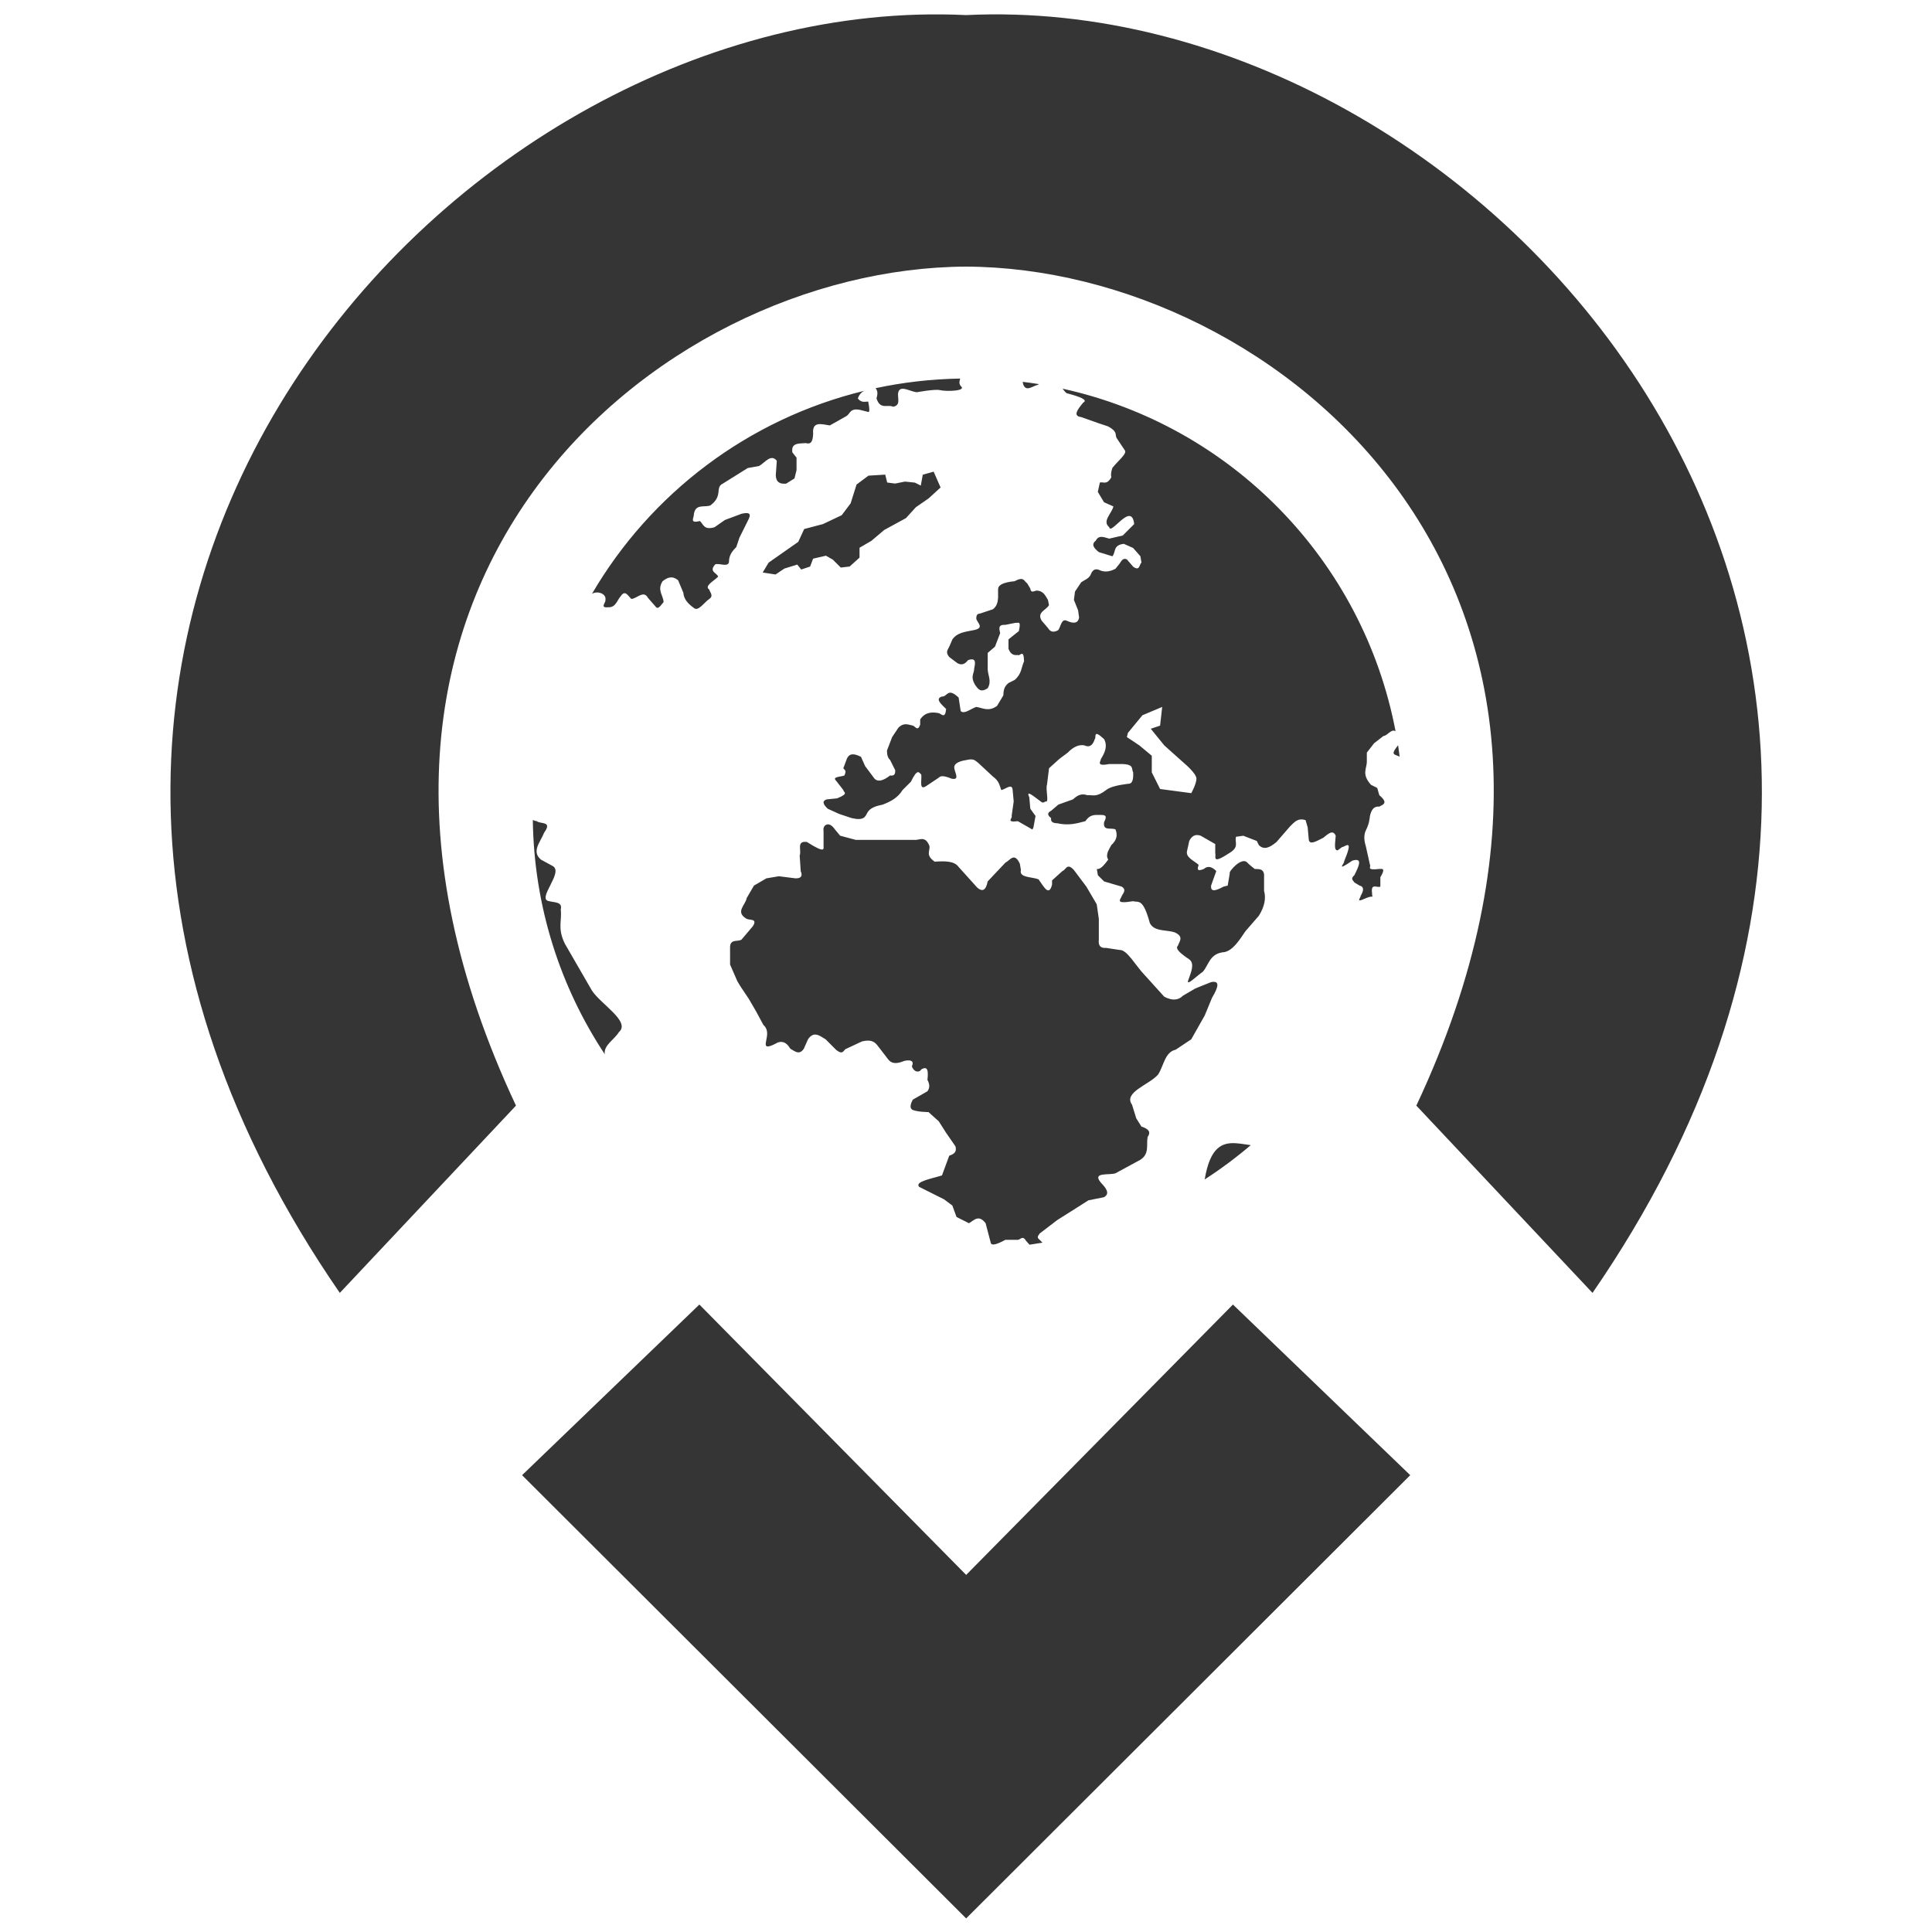
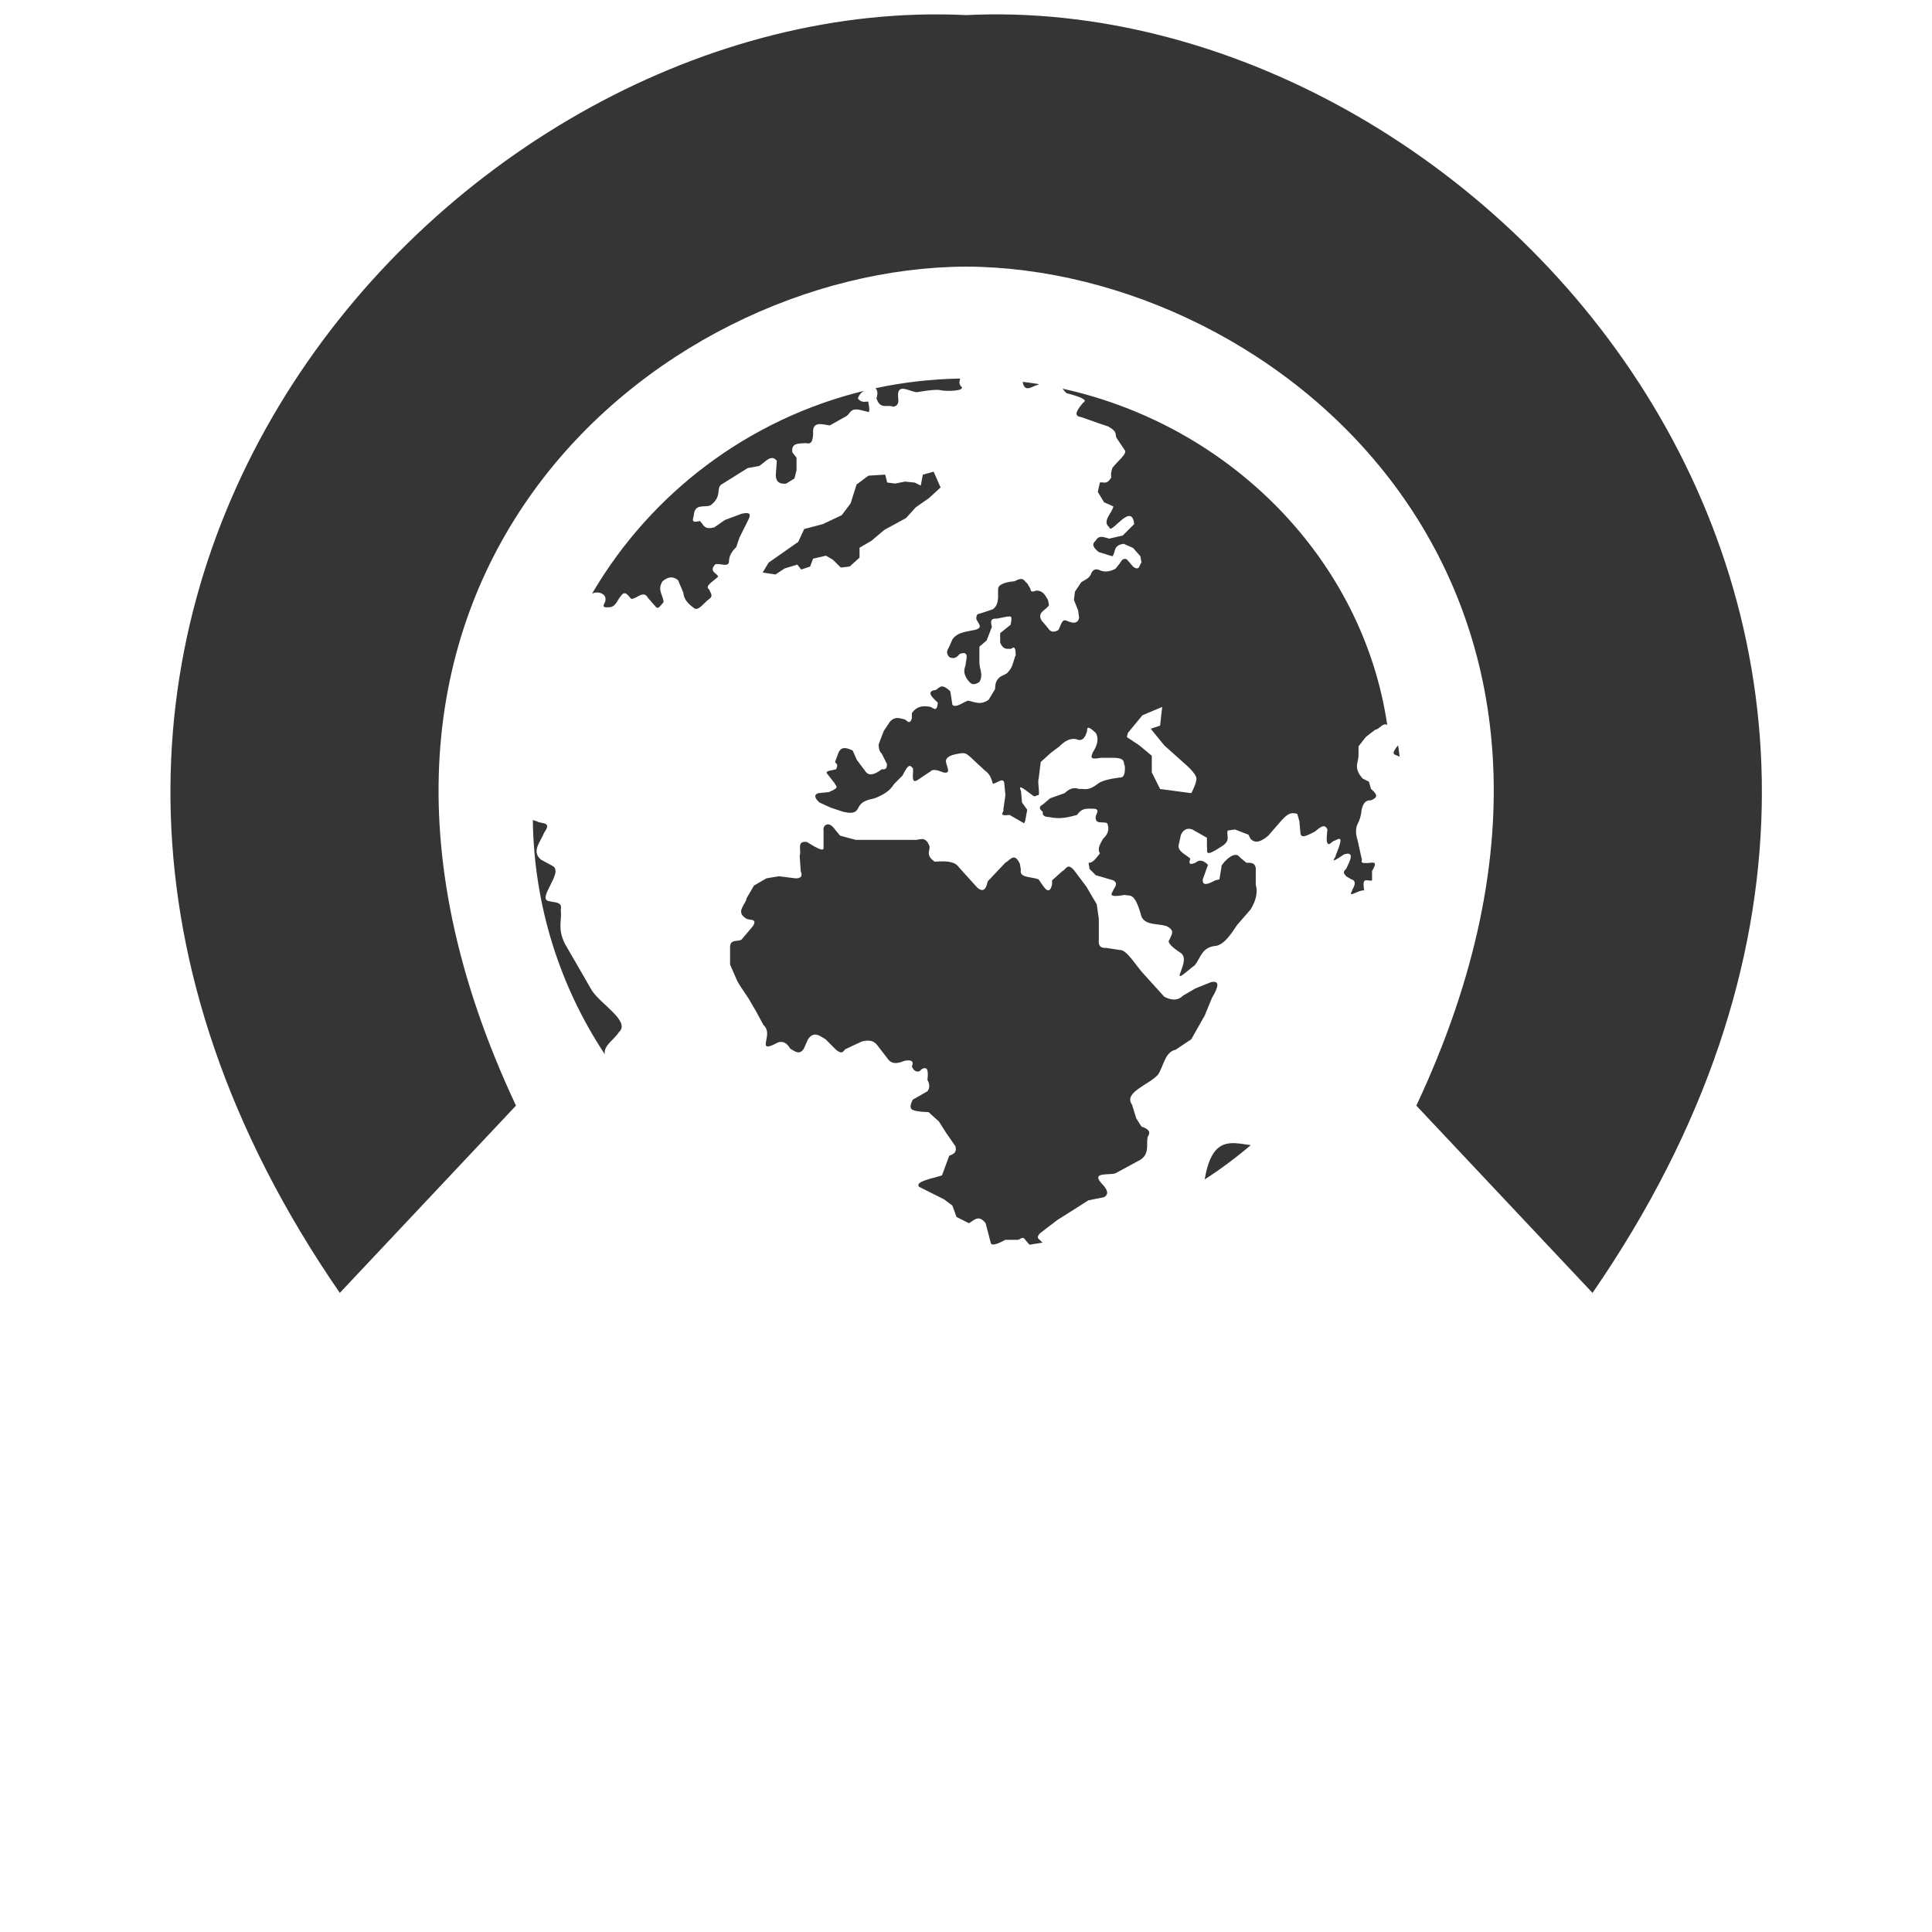
<svg xmlns="http://www.w3.org/2000/svg" xmlns:ns1="http://sodipodi.sourceforge.net/DTD/sodipodi-0.dtd" xmlns:ns2="http://www.inkscape.org/namespaces/inkscape" width="200" height="200" viewBox="0 0 200 200" fill="none" version="1.1" id="svg3" ns1:docname="logoblack.svg" ns2:version="1.4.2 (f4327f4, 2025-05-13)">
  <defs id="defs3" />
  <ns1:namedview id="namedview3" pagecolor="#ffffff" bordercolor="#000000" borderopacity="0.25" ns2:showpageshadow="2" ns2:pageopacity="0.0" ns2:pagecheckerboard="0" ns2:deskcolor="#d1d1d1" ns2:zoom="3.4623813" ns2:cx="87.078798" ns2:cy="142.82078" ns2:window-width="2560" ns2:window-height="1387" ns2:window-x="1912" ns2:window-y="-8" ns2:window-maximized="1" ns2:current-layer="svg3" />
  <g id="g3" transform="matrix(0.072,0,0,0.072,17.644,1.487)">
-     <path d="m 760.488,1854.98 383.582,388.73 383.57,-388.73 254.91,245.34 -638.48,637.27 -638.488,-637.27 z" fill="#353535" id="path1" />
    <path d="M 1109.17,0.055 C 375.236,-6.646 -408.447,892.364 243.511,1838.24 l 253.3,-269.26 C 145.37,820.633 699.137,364.34 1144.05,362.683 c 444.92,1.657 998.71,457.95 647.27,1206.297 l 253.3,269.26 C 2706.93,877.35 1887.65,-35.192 1144.05,1.044 1132.43,0.478 1120.82,0.162 1109.17,0.055 Z" fill="#353535" id="path2" />
-     <path d="m 1135.47,523.609 c -41.69,0.727 -82.36,5.442 -121.64,13.874 4,4.905 2.54,9.789 1.33,14.696 5.4,16.797 15.93,8.137 23.93,11.962 12.09,-2.164 5.37,-13.727 7.44,-20.9 2.89,-10.977 17.72,-0.301 26.89,0 0,0 25.59,-4.717 32.86,-2.999 8.86,2.1 35.33,1.455 31.36,-4.492 -4.62,-4.052 -3.21,-8.094 -2.17,-12.141 z m 89.97,4.759 0.43,2.844 c 3.75,12.271 13.28,3.416 20.9,1.51 l 2.16,-1.071 c -7.75,-1.261 -15.55,-2.315 -23.39,-3.292 z m 57.26,9.804 c 1.85,2.53 3.74,4.891 5.82,6.492 19.43,5.098 31.12,9.773 23.9,13.452 -8.1,9.814 -15.55,19.393 -2.97,20.899 l 25.39,8.982 13.41,4.47 c 13.87,7.665 9.55,11.3 11.98,16.429 l 11.94,17.898 c 4.05,4.704 -11.74,16.871 -17.92,25.413 -2.02,6.012 -2.28,10.242 -1.5,13.452 -6.6,11.453 -11.1,6.109 -16.43,7.447 l -2.97,13.451 8.96,14.963 13.45,5.959 c -2.15,9.973 -16.75,21.191 -5.98,29.882 2.19,12.419 32.26,-37.841 35.86,-4.493 l -16.45,16.431 -19.41,4.47 c -7.17,-1.803 -14.92,-5.926 -19.41,3.003 -7.09,5.48 -2.32,10.923 4.49,16.408 l 19.41,5.98 c 5.4,-6 0.43,-15.876 16.41,-17.92 l 13.45,5.98 10.45,11.94 1.5,8.982 c -3.27,3.12 -2.36,12.922 -11.93,5.959 l -8.99,-10.45 c -5.35,-2.676 -7.8,1.833 -10.43,5.981 l -6,7.47 c -9.47,5.012 -17.22,4.932 -23.88,1.51 -6.35,-2.259 -9.79,1.304 -11.94,7.471 -3.31,5.784 -8.87,7.153 -13.45,10.45 l -8.96,13.45 -1.5,11.94 5.98,14.919 1.46,10.471 c -1.33,7.469 -6.73,9.647 -17.9,4.47 -7.33,-3.348 -8.38,7.944 -11.94,13.428 -6.33,3.773 -11.44,3.107 -14.96,-2.981 l -8.96,-10.449 c -7.58,-12.388 6.68,-15.073 10.48,-22.412 l -1.51,-7.47 c -3.75,-5.866 -5.99,-12.961 -16.43,-13.451 -3.49,0.546 -8.1,4.322 -8.99,-2.956 l -4.47,-7.471 c -4.45,-2.71 -4.42,-10.589 -17.89,-3.025 -17.99,1.67 -24.18,6.083 -23.92,11.962 v 11.962 c -0.52,5.965 -1.43,11.833 -7.48,16.43 l -17.9,5.958 c -2.66,0.83 -5.98,0 -5.98,7.471 1.04,5.782 12.43,13.173 -2.97,16.43 -11.45,2.492 -23.92,2.956 -31.36,13.451 l -4.5,10.45 c -2.02,4.31 -6,7.935 0,14.918 l 11.94,8.983 c 6.63,3.463 11.14,0.469 14.97,-4.469 12.17,-4.277 10.51,3.868 8.95,11.939 0,7.698 -6.11,11.197 1.47,23.879 3.91,5.176 7.23,11.543 17.94,4.491 5.93,-10.148 0.43,-17.993 0,-26.88 v -23.879 l 10.45,-8.982 7.47,-19.432 c -1.37,-6.137 -3.44,-12.636 7.47,-11.939 l 14.92,-2.977 c 2.67,1.17 8.28,-4.771 4.47,11.938 l -14.92,11.939 v 13.452 c 2.28,5.77 5.61,10.156 13.45,8.982 3.06,2.525 8.43,-9.963 8.96,8.982 -4.04,8.961 -3.18,17.902 -13.45,26.858 l -8.96,4.491 c -7.33,5.967 -6.87,11.933 -7.45,17.92 l -8.98,14.919 c -12.05,8.847 -20.42,2.999 -29.86,1.488 -7.6,2.431 -17.3,11.059 -22.41,5.979 l -2.97,-19.406 c -15.96,-15.178 -15.97,-1.024 -23.9,-1.515 -10.37,3.128 -1.38,10.743 5.96,17.943 -1.46,14.228 -6.34,7.648 -10.43,5.978 -10.05,-1.93 -19.64,-1.64 -26.9,8.96 v 7.47 c -3.49,10.38 -6.97,2.67 -10.45,1.49 -6.64,-1.27 -12.93,-5.01 -20.9,3.03 l -8.96,13.4 -7.47,19.43 c 0,6.64 1.59,11.05 4.49,13.46 l 7.45,14.91 c 0,4.53 -0.56,8.48 -7.45,7.48 -9.39,7.23 -17.24,9.9 -22.41,4.49 l -13.452,-17.95 -5.958,-13.4 c -9.16,-4.53 -17.335,-6.34 -20.924,4.47 l -4.466,11.94 c 1.376,2.64 5.289,2.66 1.507,10.45 -5.301,2.05 -18.019,1.63 -11.961,7.46 l 10.472,13.46 c -0.009,3.34 9.035,4.73 -8.983,11.94 l -14.916,1.51 c -6.015,1.87 -6.562,5.94 1.505,13.45 l 16.43,7.47 17.92,5.96 c 17.928,4.16 19.441,-2.1 22.406,-7.45 3.96,-7.5 12.89,-10.01 22.4,-11.96 11.02,-4.35 21.5,-9.61 28.36,-20.9 l 11.97,-11.94 c 9.96,-20.42 11.66,-12.76 14.93,-10.45 1.17,7.5 -3.83,24.16 7.45,16.43 l 17.95,-11.99 c 2.4,-3.05 8.45,-2.51 17.91,1.49 11.75,2.69 5.95,-6.92 4.5,-13.45 -1.9,-6.43 2.88,-11.19 17.9,-13.41 10.58,-2.59 12.46,1.76 16.43,4.45 l 20.89,19.43 c 9.05,6.48 9.55,12.94 11.97,19.41 5.73,-0.69 15.66,-10.66 16.4,0 l 1.51,16.43 -2.97,20.9 c 2.07,2.79 -9.32,9.69 8.96,7.47 l 20.92,11.99 1.47,-3.03 3.01,-16.43 -7.5,-10.43 -1.46,-16.43 c -5.82,-12.37 7.75,-0.12 16.43,5.96 3.57,3.4 5.14,0.3 7.47,0 4.72,1.49 -0.73,-17.59 1.51,-23.88 l 2.97,-23.9 14.92,-13.45 11.96,-8.96 c 8.22,-8.51 16.19,-11.94 23.9,-10.45 7.11,3.39 12.05,0.26 14.94,-8.98 2.67,-2.34 -3.18,-15.42 13.43,0 5.17,9.46 1.55,18.91 -4.47,28.37 -0.78,4.39 -7.21,11.04 11.94,7.47 h 19.41 c 16.96,0.72 12.02,7.39 14.94,11.94 0.43,9.25 -0.69,16.92 -7.45,16.43 -13.98,1.82 -25.82,4.37 -31.39,8.98 -14.31,11.04 -19,6.78 -26.86,7.47 -9.66,-3.39 -15.38,1.1 -20.9,5.98 l -20.92,7.45 -10.47,8.96 c -5.65,2.77 -5.62,6.26 0,10.45 -0.69,4.31 1.2,7.41 8.96,7.49 16.24,3.68 28.19,0.18 40.33,-3.02 7.46,-10.94 14.94,-8.72 22.41,-8.94 9.92,-0.26 6.84,5.25 4.47,10.45 -1.98,13.43 10.78,7.19 16.43,10.45 3.01,7.46 2.24,14.92 -5.98,22.39 -3.74,6.98 -8.86,13.96 -4.49,20.92 -5.48,7.17 -10.94,14.46 -16.41,13.45 l 1.5,8.98 8.96,8.94 25.39,7.47 c 6.97,4.48 2.41,8.97 0,13.45 -1.07,4.57 -11.54,12.15 16.43,7.47 7.35,2.44 13.91,-5.52 23.91,31.35 6.09,12.66 23.5,9.51 35.84,13.45 13.73,6.48 6.61,12.94 4.47,19.41 -4.43,4 4.08,11.25 16.43,19.44 8.07,6.14 2.71,18.3 -1.46,29.88 -3.58,10.08 13.24,-7.09 20.89,-11.99 9.1,-10.41 9.67,-26.69 31.35,-28.37 11.8,-2.6 20.83,-16.29 29.88,-29.88 l 19.41,-22.39 c 8.38,-13.41 10.36,-25.25 7.47,-35.86 v -23.9 c -1.55,-8.24 -7.85,-7.15 -13.43,-7.45 -2.32,-1.9 -8.67,-6.84 -10.47,-8.96 -8.29,-9.75 -27.91,13.91 -25.37,14.92 l -3.01,17.92 -5.96,1.49 c -16.19,8.88 -18.46,4.96 -17.94,-1.49 l 7.47,-20.9 c -5.98,-5.98 -11.97,-8.22 -17.94,-2.98 -10.77,4.45 -9.04,-0.82 -7.45,-5.98 -7.09,-6.36 -19.59,-10.69 -16.43,-20.9 l 2.97,-13.43 c 3.53,-7.18 8.72,-10.27 16.45,-7.49 l 20.9,11.98 v 13.43 c 1.63,4.3 -5.79,16.64 19.41,0 16.17,-9.11 8.02,-16.03 10.45,-23.9 l 10.47,-1.49 19.39,7.49 2.97,5.96 c 7.62,7.81 16.38,3.07 25.39,-4.47 l 19.43,-22.39 c 5.92,-5.69 11.06,-12.76 22.39,-8.98 l 3.01,10.45 1.46,16.43 c 0.43,10.1 11.21,3.26 20.9,-1.51 6.79,-5.47 13.87,-12.49 17.94,-3 -0.64,9.58 -3.05,21.93 2.97,20.92 l 5.98,-4.49 c 5.23,-0.65 17.47,-13.92 2.97,20.92 1.85,1.16 -13.69,16.08 11.94,-1.51 15.51,-4.82 9.51,7.82 2.97,20.9 -6.28,5.58 -1.55,7.47 0,10.45 l 7.49,4.47 c 6.11,1.47 6.62,6.46 1.47,14.96 0.47,2.17 -7.26,9.82 4.49,4.49 17.58,-8.18 11.81,1.83 11.94,-8.98 -1.89,-14.73 7.61,-6.72 11.96,-8.98 v -13.45 c 8.04,-13.45 2.71,-12.03 -1.51,-11.94 -20.02,2.45 -11.12,-3.38 -13.45,-5.98 l -5.96,-26.88 c -2.8,-8.86 -2.84,-16.37 0,-22.41 4.85,-9.82 5.21,-15.17 5.96,-20.9 1.85,-7.65 4.65,-14.15 13.45,-13.45 5.67,-3.05 13.36,-5.24 0,-16.43 l -2.97,-10.45 -8.98,-4.47 c -14.31,-15.93 -5.52,-23.46 -5.98,-34.35 v -11.96 l 10.47,-13.46 13.43,-10.42 c 5.91,-0.39 11.25,-10.83 17.41,-6.83 C 1714.72,785.255 1525.65,591.605 1282.7,538.172 Z m -285.28,3.089 C 830.5,581.835 690.287,688.923 606.05,833.162 c 7.701,-4.86 21.197,-0.345 19.343,8.848 0.989,3.696 -9.004,11.757 4.493,10.428 10.597,0.302 12.311,-10.461 17.917,-16.409 6.01,-8.872 10.22,0.215 14.918,4.469 7.968,-0.49 17.678,-13.185 23.899,-1.489 l 10.472,11.939 c 4.002,6.22 7.961,-1.639 11.941,-5.981 -0.517,-9.955 -9.609,-17.043 -1.508,-29.858 6.889,-5.737 14.127,-8.356 22.413,-1.489 l 7.471,17.898 c 0.774,9.767 7.191,16.139 14.939,21.723 6.316,6.125 14.826,-7.653 22.389,-12.763 6.48,-4.475 1.205,-8.973 0,-13.452 -7.753,-5.115 6.485,-12.227 12.763,-18.608 -1.894,-5.652 -13.704,-6.905 -4.333,-17.564 5.279,-2.698 20.78,5.848 19.941,-5.648 0.732,-9.212 5.607,-14.287 10.473,-19.387 l 4.49,-13.452 10.425,-20.921 c 4.001,-8.14 10.292,-17.507 -7.447,-13.407 l -23.899,8.939 -14.944,10.448 c -15.476,4.442 -15.788,-4.385 -20.916,-8.981 -13.936,3.476 -9.72,-2.922 -8.942,-7.471 1.205,-18.465 15.127,-11.585 23.899,-14.941 18.832,-13.826 6.283,-25.904 17.925,-31.348 l 35.839,-22.411 16.431,-2.982 c 8.463,-4.893 16.925,-17.963 25.388,-7.469 l -1.505,20.898 c 0.431,10.279 6.333,12.754 14.963,11.962 l 11.938,-7.469 2.97,-11.962 v -17.92 l -5.959,-7.471 c -2.366,-14.242 9.693,-12.659 19.412,-13.451 8.785,2.59 9.943,-4.958 10.425,-13.452 -1.678,-18.466 12.074,-13.793 23.922,-11.938 l 23.905,-13.451 c 5.782,-3.472 4.855,-11.731 19.385,-8.96 l 11.964,2.999 c 2.19,0.856 2.02,-4.531 0,-14.941 -4.981,0.129 -9.967,2.061 -14.945,-4.49 2.237,-6.055 5.471,-9.112 9.115,-10.916 z m 99.89,116.214 -15.63,4.401 -2.84,15.631 -8.51,-4.268 -14.23,-1.489 -14.2,2.844 -11.39,-1.488 -2.8,-11.361 -24.16,1.489 -17.078,12.783 -8.492,26.992 -12.81,17.052 -26.989,12.785 -26.993,7.114 -8.537,18.475 -42.619,29.838 -8.519,14.207 18.479,2.844 12.762,-8.537 18.495,-5.714 5.672,7.137 12.807,-4.294 4.259,-11.339 18.476,-4.268 9.937,5.714 11.384,11.34 12.783,-1.489 14.186,-12.784 v -14.207 l 17.077,-9.961 18.47,-15.629 31.24,-17.031 14.21,-15.652 18.47,-12.785 17.06,-15.608 z m 328.59,338.278 -3.01,26.907 -13.41,4.46 19.41,23.91 28.37,25.39 c 0,0 17.92,14.92 17.92,22.38 0,7.48 -7.45,20.93 -7.45,20.93 l -44.84,-5.99 -11.94,-23.9 v -23.9 l -17.92,-14.91 -17.92,-11.94 1.5,-5.99 20.9,-25.39 z m 339.08,54.987 v 0.25 c -8.87,10.94 -6.58,12.09 -4.47,13.43 l 6.78,2.82 c -0.73,-5.5 -1.37,-11.03 -2.23,-16.49 z M 521.008,1158.26 c 1.721,124.62 39.502,240.19 103.453,336.83 -1.893,-13.09 13.982,-21.08 20.34,-31.82 17.266,-15.14 -25.873,-39.85 -38.819,-59.76 l -38.838,-67.21 c -11.088,-22.49 -3.958,-32.84 -5.959,-49.27 2.797,-11.25 -8.773,-9.91 -16.457,-11.96 -19.55,-2.44 22.019,-42.06 4.491,-50.78 l -16.431,-8.96 c -14.417,-11.88 -0.515,-25.64 4.493,-38.82 12.438,-16.91 -5.344,-12.1 -10.446,-16.43 -2.409,-0.35 -4.261,-1.02 -5.827,-1.82 z m 424.523,6.33 c -4.69,-0.17 -7.566,4.98 -6.494,8.9 v 20.89 c -0.517,4.55 4.767,13.81 -23.926,-4.46 -15.781,-2.14 -7.288,12.71 -10.425,19.43 l 1.508,22.39 c 2.925,6.85 0.86,10.66 -7.495,10.45 l -23.878,-3 -17.941,3 -17.898,10.45 -10.473,17.92 c -1.462,9.95 -17.278,19.92 0,29.88 4.6,2.23 15.841,-0.7 8.979,10.45 l -16.426,19.43 c -5.769,3.51 -16.912,-1.58 -16.431,11.94 v 23.88 l 10.425,23.9 4.491,7.47 11.987,17.92 10.426,17.94 10.469,19.39 c 6.764,6.08 6.009,13.45 4.451,20.92 -0.86,6.71 -5.602,16.63 16.452,4.47 8.45,-2.79 13.66,1.99 17.92,8.98 6.471,3.64 12.959,9.8 19.429,0 l 5.959,-13.45 c 8.462,-12.52 16.93,-5.08 25.393,0 l 14.915,14.96 c 10.795,8.82 10.415,-0.3 14.963,-1.49 l 22.368,-10.49 c 13.651,-3.31 18.461,0.98 22.411,5.98 l 14.94,19.41 c 5.78,7.75 13.85,6.43 22.41,3.02 0.52,-0.43 17.77,-4.91 11.94,7.45 3.78,9.83 11.67,8.51 13.45,4.49 9.8,-6.07 10.32,2.88 8.96,14.92 2.93,5.48 4.05,10.95 0,16.43 l -20.9,11.94 c 0,0 -7.47,11.97 0,14.96 7.47,2.99 22.42,2.98 22.42,2.98 l 14.91,13.45 10.43,16.41 13.45,19.41 c 2.41,8.99 -3.1,11.36 -8.96,13.45 l -10.45,28.37 c -15.75,4.91 -39.43,8.9 -32.84,16.43 l 35.82,17.94 11.96,8.96 5.99,16.43 17.92,8.99 c 7.31,-4.24 13.92,-13.07 23.89,0 l 7.45,28.37 c 1.12,4.16 8.46,2.32 20.93,-4.49 h 17.91 c 3.88,-0.18 6.81,-7.08 11.94,1.51 1.55,1.8 3.27,3.65 4.92,5.49 6.25,-0.88 12.44,-1.9 18.63,-2.96 l -4.13,-4.11 c -5.33,-4.07 -1.16,-6.24 0,-8.98 l 25.39,-19.41 28.37,-17.92 16.43,-10.45 22.41,-4.47 c 8.93,-5.24 3.23,-12.9 -4.49,-20.92 -13.24,-15.71 11.51,-10.33 20.92,-13.45 l 35.82,-19.44 c 13.52,-8.72 8.29,-21.59 10.47,-32.83 3.87,-5.56 3.96,-10.78 -8.96,-14.95 l -7.47,-11.93 -5.98,-19.44 c -12.98,-17.82 24.88,-28.85 37.33,-43.28 8.22,-12.23 9.6,-32.43 25.39,-35.84 l 22.41,-14.97 19.41,-34.35 10.47,-25.39 c 9.28,-15.42 11.66,-25.21 -1.51,-22.39 l -22.41,8.98 -17.89,10.45 c -6.31,6.46 -14.97,7.69 -26.91,1.49 l -28.37,-31.37 c -11.96,-12.12 -25.14,-36.63 -35.81,-35.84 l -19.43,-2.98 c -8.96,0.71 -11.32,-4.22 -10.45,-11.94 v -29.88 l -3.02,-20.9 -14.91,-25.39 -17.95,-23.9 c -10.08,-11 -11.34,0 -16.43,1.51 l -14.92,13.45 v 5.96 c -4.49,18.34 -12.26,2.32 -19.43,-7.47 -9.52,-3.84 -28.35,-2.08 -25.37,-13.43 l -1.5,-8.96 c -8.03,-17.45 -14.16,-4.77 -20.9,-1.51 l -25.39,26.9 c -2.67,13.8 -8.04,14.82 -14.92,8.94 l -26.9,-29.84 c -6.17,-8.65 -19.87,-8.5 -34.35,-7.49 -13.66,-9.7 -6.41,-15.21 -7.47,-22.39 -6.36,-16.27 -14.77,-7.81 -22.39,-8.98 h -83.643 l -22.41,-5.98 -7.45,-8.94 c -3.657,-5.29 -7.123,-7.29 -9.936,-7.38 z m 587.129,458.52 c -19.98,-1.47 -37.79,4.68 -45.64,52 23.19,-15 45.3,-31.46 66.23,-49.31 -6.91,-0.88 -13.87,-2.2 -20.59,-2.69 z" fill="#353535" id="path3" />
+     <path d="m 1135.47,523.609 c -41.69,0.727 -82.36,5.442 -121.64,13.874 4,4.905 2.54,9.789 1.33,14.696 5.4,16.797 15.93,8.137 23.93,11.962 12.09,-2.164 5.37,-13.727 7.44,-20.9 2.89,-10.977 17.72,-0.301 26.89,0 0,0 25.59,-4.717 32.86,-2.999 8.86,2.1 35.33,1.455 31.36,-4.492 -4.62,-4.052 -3.21,-8.094 -2.17,-12.141 z m 89.97,4.759 0.43,2.844 c 3.75,12.271 13.28,3.416 20.9,1.51 l 2.16,-1.071 c -7.75,-1.261 -15.55,-2.315 -23.39,-3.292 z m 57.26,9.804 c 1.85,2.53 3.74,4.891 5.82,6.492 19.43,5.098 31.12,9.773 23.9,13.452 -8.1,9.814 -15.55,19.393 -2.97,20.899 l 25.39,8.982 13.41,4.47 c 13.87,7.665 9.55,11.3 11.98,16.429 l 11.94,17.898 c 4.05,4.704 -11.74,16.871 -17.92,25.413 -2.02,6.012 -2.28,10.242 -1.5,13.452 -6.6,11.453 -11.1,6.109 -16.43,7.447 l -2.97,13.451 8.96,14.963 13.45,5.959 c -2.15,9.973 -16.75,21.191 -5.98,29.882 2.19,12.419 32.26,-37.841 35.86,-4.493 l -16.45,16.431 -19.41,4.47 c -7.17,-1.803 -14.92,-5.926 -19.41,3.003 -7.09,5.48 -2.32,10.923 4.49,16.408 l 19.41,5.98 c 5.4,-6 0.43,-15.876 16.41,-17.92 l 13.45,5.98 10.45,11.94 1.5,8.982 c -3.27,3.12 -2.36,12.922 -11.93,5.959 l -8.99,-10.45 c -5.35,-2.676 -7.8,1.833 -10.43,5.981 l -6,7.47 c -9.47,5.012 -17.22,4.932 -23.88,1.51 -6.35,-2.259 -9.79,1.304 -11.94,7.471 -3.31,5.784 -8.87,7.153 -13.45,10.45 l -8.96,13.45 -1.5,11.94 5.98,14.919 1.46,10.471 c -1.33,7.469 -6.73,9.647 -17.9,4.47 -7.33,-3.348 -8.38,7.944 -11.94,13.428 -6.33,3.773 -11.44,3.107 -14.96,-2.981 l -8.96,-10.449 c -7.58,-12.388 6.68,-15.073 10.48,-22.412 l -1.51,-7.47 c -3.75,-5.866 -5.99,-12.961 -16.43,-13.451 -3.49,0.546 -8.1,4.322 -8.99,-2.956 l -4.47,-7.471 c -4.45,-2.71 -4.42,-10.589 -17.89,-3.025 -17.99,1.67 -24.18,6.083 -23.92,11.962 v 11.962 c -0.52,5.965 -1.43,11.833 -7.48,16.43 l -17.9,5.958 c -2.66,0.83 -5.98,0 -5.98,7.471 1.04,5.782 12.43,13.173 -2.97,16.43 -11.45,2.492 -23.92,2.956 -31.36,13.451 l -4.5,10.45 c -2.02,4.31 -6,7.935 0,14.918 c 6.63,3.463 11.14,0.469 14.97,-4.469 12.17,-4.277 10.51,3.868 8.95,11.939 0,7.698 -6.11,11.197 1.47,23.879 3.91,5.176 7.23,11.543 17.94,4.491 5.93,-10.148 0.43,-17.993 0,-26.88 v -23.879 l 10.45,-8.982 7.47,-19.432 c -1.37,-6.137 -3.44,-12.636 7.47,-11.939 l 14.92,-2.977 c 2.67,1.17 8.28,-4.771 4.47,11.938 l -14.92,11.939 v 13.452 c 2.28,5.77 5.61,10.156 13.45,8.982 3.06,2.525 8.43,-9.963 8.96,8.982 -4.04,8.961 -3.18,17.902 -13.45,26.858 l -8.96,4.491 c -7.33,5.967 -6.87,11.933 -7.45,17.92 l -8.98,14.919 c -12.05,8.847 -20.42,2.999 -29.86,1.488 -7.6,2.431 -17.3,11.059 -22.41,5.979 l -2.97,-19.406 c -15.96,-15.178 -15.97,-1.024 -23.9,-1.515 -10.37,3.128 -1.38,10.743 5.96,17.943 -1.46,14.228 -6.34,7.648 -10.43,5.978 -10.05,-1.93 -19.64,-1.64 -26.9,8.96 v 7.47 c -3.49,10.38 -6.97,2.67 -10.45,1.49 -6.64,-1.27 -12.93,-5.01 -20.9,3.03 l -8.96,13.4 -7.47,19.43 c 0,6.64 1.59,11.05 4.49,13.46 l 7.45,14.91 c 0,4.53 -0.56,8.48 -7.45,7.48 -9.39,7.23 -17.24,9.9 -22.41,4.49 l -13.452,-17.95 -5.958,-13.4 c -9.16,-4.53 -17.335,-6.34 -20.924,4.47 l -4.466,11.94 c 1.376,2.64 5.289,2.66 1.507,10.45 -5.301,2.05 -18.019,1.63 -11.961,7.46 l 10.472,13.46 c -0.009,3.34 9.035,4.73 -8.983,11.94 l -14.916,1.51 c -6.015,1.87 -6.562,5.94 1.505,13.45 l 16.43,7.47 17.92,5.96 c 17.928,4.16 19.441,-2.1 22.406,-7.45 3.96,-7.5 12.89,-10.01 22.4,-11.96 11.02,-4.35 21.5,-9.61 28.36,-20.9 l 11.97,-11.94 c 9.96,-20.42 11.66,-12.76 14.93,-10.45 1.17,7.5 -3.83,24.16 7.45,16.43 l 17.95,-11.99 c 2.4,-3.05 8.45,-2.51 17.91,1.49 11.75,2.69 5.95,-6.92 4.5,-13.45 -1.9,-6.43 2.88,-11.19 17.9,-13.41 10.58,-2.59 12.46,1.76 16.43,4.45 l 20.89,19.43 c 9.05,6.48 9.55,12.94 11.97,19.41 5.73,-0.69 15.66,-10.66 16.4,0 l 1.51,16.43 -2.97,20.9 c 2.07,2.79 -9.32,9.69 8.96,7.47 l 20.92,11.99 1.47,-3.03 3.01,-16.43 -7.5,-10.43 -1.46,-16.43 c -5.82,-12.37 7.75,-0.12 16.43,5.96 3.57,3.4 5.14,0.3 7.47,0 4.72,1.49 -0.73,-17.59 1.51,-23.88 l 2.97,-23.9 14.92,-13.45 11.96,-8.96 c 8.22,-8.51 16.19,-11.94 23.9,-10.45 7.11,3.39 12.05,0.26 14.94,-8.98 2.67,-2.34 -3.18,-15.42 13.43,0 5.17,9.46 1.55,18.91 -4.47,28.37 -0.78,4.39 -7.21,11.04 11.94,7.47 h 19.41 c 16.96,0.72 12.02,7.39 14.94,11.94 0.43,9.25 -0.69,16.92 -7.45,16.43 -13.98,1.82 -25.82,4.37 -31.39,8.98 -14.31,11.04 -19,6.78 -26.86,7.47 -9.66,-3.39 -15.38,1.1 -20.9,5.98 l -20.92,7.45 -10.47,8.96 c -5.65,2.77 -5.62,6.26 0,10.45 -0.69,4.31 1.2,7.41 8.96,7.49 16.24,3.68 28.19,0.18 40.33,-3.02 7.46,-10.94 14.94,-8.72 22.41,-8.94 9.92,-0.26 6.84,5.25 4.47,10.45 -1.98,13.43 10.78,7.19 16.43,10.45 3.01,7.46 2.24,14.92 -5.98,22.39 -3.74,6.98 -8.86,13.96 -4.49,20.92 -5.48,7.17 -10.94,14.46 -16.41,13.45 l 1.5,8.98 8.96,8.94 25.39,7.47 c 6.97,4.48 2.41,8.97 0,13.45 -1.07,4.57 -11.54,12.15 16.43,7.47 7.35,2.44 13.91,-5.52 23.91,31.35 6.09,12.66 23.5,9.51 35.84,13.45 13.73,6.48 6.61,12.94 4.47,19.41 -4.43,4 4.08,11.25 16.43,19.44 8.07,6.14 2.71,18.3 -1.46,29.88 -3.58,10.08 13.24,-7.09 20.89,-11.99 9.1,-10.41 9.67,-26.69 31.35,-28.37 11.8,-2.6 20.83,-16.29 29.88,-29.88 l 19.41,-22.39 c 8.38,-13.41 10.36,-25.25 7.47,-35.86 v -23.9 c -1.55,-8.24 -7.85,-7.15 -13.43,-7.45 -2.32,-1.9 -8.67,-6.84 -10.47,-8.96 -8.29,-9.75 -27.91,13.91 -25.37,14.92 l -3.01,17.92 -5.96,1.49 c -16.19,8.88 -18.46,4.96 -17.94,-1.49 l 7.47,-20.9 c -5.98,-5.98 -11.97,-8.22 -17.94,-2.98 -10.77,4.45 -9.04,-0.82 -7.45,-5.98 -7.09,-6.36 -19.59,-10.69 -16.43,-20.9 l 2.97,-13.43 c 3.53,-7.18 8.72,-10.27 16.45,-7.49 l 20.9,11.98 v 13.43 c 1.63,4.3 -5.79,16.64 19.41,0 16.17,-9.11 8.02,-16.03 10.45,-23.9 l 10.47,-1.49 19.39,7.49 2.97,5.96 c 7.62,7.81 16.38,3.07 25.39,-4.47 l 19.43,-22.39 c 5.92,-5.69 11.06,-12.76 22.39,-8.98 l 3.01,10.45 1.46,16.43 c 0.43,10.1 11.21,3.26 20.9,-1.51 6.79,-5.47 13.87,-12.49 17.94,-3 -0.64,9.58 -3.05,21.93 2.97,20.92 l 5.98,-4.49 c 5.23,-0.65 17.47,-13.92 2.97,20.92 1.85,1.16 -13.69,16.08 11.94,-1.51 15.51,-4.82 9.51,7.82 2.97,20.9 -6.28,5.58 -1.55,7.47 0,10.45 l 7.49,4.47 c 6.11,1.47 6.62,6.46 1.47,14.96 0.47,2.17 -7.26,9.82 4.49,4.49 17.58,-8.18 11.81,1.83 11.94,-8.98 -1.89,-14.73 7.61,-6.72 11.96,-8.98 v -13.45 c 8.04,-13.45 2.71,-12.03 -1.51,-11.94 -20.02,2.45 -11.12,-3.38 -13.45,-5.98 l -5.96,-26.88 c -2.8,-8.86 -2.84,-16.37 0,-22.41 4.85,-9.82 5.21,-15.17 5.96,-20.9 1.85,-7.65 4.65,-14.15 13.45,-13.45 5.67,-3.05 13.36,-5.24 0,-16.43 l -2.97,-10.45 -8.98,-4.47 c -14.31,-15.93 -5.52,-23.46 -5.98,-34.35 v -11.96 l 10.47,-13.46 13.43,-10.42 c 5.91,-0.39 11.25,-10.83 17.41,-6.83 C 1714.72,785.255 1525.65,591.605 1282.7,538.172 Z m -285.28,3.089 C 830.5,581.835 690.287,688.923 606.05,833.162 c 7.701,-4.86 21.197,-0.345 19.343,8.848 0.989,3.696 -9.004,11.757 4.493,10.428 10.597,0.302 12.311,-10.461 17.917,-16.409 6.01,-8.872 10.22,0.215 14.918,4.469 7.968,-0.49 17.678,-13.185 23.899,-1.489 l 10.472,11.939 c 4.002,6.22 7.961,-1.639 11.941,-5.981 -0.517,-9.955 -9.609,-17.043 -1.508,-29.858 6.889,-5.737 14.127,-8.356 22.413,-1.489 l 7.471,17.898 c 0.774,9.767 7.191,16.139 14.939,21.723 6.316,6.125 14.826,-7.653 22.389,-12.763 6.48,-4.475 1.205,-8.973 0,-13.452 -7.753,-5.115 6.485,-12.227 12.763,-18.608 -1.894,-5.652 -13.704,-6.905 -4.333,-17.564 5.279,-2.698 20.78,5.848 19.941,-5.648 0.732,-9.212 5.607,-14.287 10.473,-19.387 l 4.49,-13.452 10.425,-20.921 c 4.001,-8.14 10.292,-17.507 -7.447,-13.407 l -23.899,8.939 -14.944,10.448 c -15.476,4.442 -15.788,-4.385 -20.916,-8.981 -13.936,3.476 -9.72,-2.922 -8.942,-7.471 1.205,-18.465 15.127,-11.585 23.899,-14.941 18.832,-13.826 6.283,-25.904 17.925,-31.348 l 35.839,-22.411 16.431,-2.982 c 8.463,-4.893 16.925,-17.963 25.388,-7.469 l -1.505,20.898 c 0.431,10.279 6.333,12.754 14.963,11.962 l 11.938,-7.469 2.97,-11.962 v -17.92 l -5.959,-7.471 c -2.366,-14.242 9.693,-12.659 19.412,-13.451 8.785,2.59 9.943,-4.958 10.425,-13.452 -1.678,-18.466 12.074,-13.793 23.922,-11.938 l 23.905,-13.451 c 5.782,-3.472 4.855,-11.731 19.385,-8.96 l 11.964,2.999 c 2.19,0.856 2.02,-4.531 0,-14.941 -4.981,0.129 -9.967,2.061 -14.945,-4.49 2.237,-6.055 5.471,-9.112 9.115,-10.916 z m 99.89,116.214 -15.63,4.401 -2.84,15.631 -8.51,-4.268 -14.23,-1.489 -14.2,2.844 -11.39,-1.488 -2.8,-11.361 -24.16,1.489 -17.078,12.783 -8.492,26.992 -12.81,17.052 -26.989,12.785 -26.993,7.114 -8.537,18.475 -42.619,29.838 -8.519,14.207 18.479,2.844 12.762,-8.537 18.495,-5.714 5.672,7.137 12.807,-4.294 4.259,-11.339 18.476,-4.268 9.937,5.714 11.384,11.34 12.783,-1.489 14.186,-12.784 v -14.207 l 17.077,-9.961 18.47,-15.629 31.24,-17.031 14.21,-15.652 18.47,-12.785 17.06,-15.608 z m 328.59,338.278 -3.01,26.907 -13.41,4.46 19.41,23.91 28.37,25.39 c 0,0 17.92,14.92 17.92,22.38 0,7.48 -7.45,20.93 -7.45,20.93 l -44.84,-5.99 -11.94,-23.9 v -23.9 l -17.92,-14.91 -17.92,-11.94 1.5,-5.99 20.9,-25.39 z m 339.08,54.987 v 0.25 c -8.87,10.94 -6.58,12.09 -4.47,13.43 l 6.78,2.82 c -0.73,-5.5 -1.37,-11.03 -2.23,-16.49 z M 521.008,1158.26 c 1.721,124.62 39.502,240.19 103.453,336.83 -1.893,-13.09 13.982,-21.08 20.34,-31.82 17.266,-15.14 -25.873,-39.85 -38.819,-59.76 l -38.838,-67.21 c -11.088,-22.49 -3.958,-32.84 -5.959,-49.27 2.797,-11.25 -8.773,-9.91 -16.457,-11.96 -19.55,-2.44 22.019,-42.06 4.491,-50.78 l -16.431,-8.96 c -14.417,-11.88 -0.515,-25.64 4.493,-38.82 12.438,-16.91 -5.344,-12.1 -10.446,-16.43 -2.409,-0.35 -4.261,-1.02 -5.827,-1.82 z m 424.523,6.33 c -4.69,-0.17 -7.566,4.98 -6.494,8.9 v 20.89 c -0.517,4.55 4.767,13.81 -23.926,-4.46 -15.781,-2.14 -7.288,12.71 -10.425,19.43 l 1.508,22.39 c 2.925,6.85 0.86,10.66 -7.495,10.45 l -23.878,-3 -17.941,3 -17.898,10.45 -10.473,17.92 c -1.462,9.95 -17.278,19.92 0,29.88 4.6,2.23 15.841,-0.7 8.979,10.45 l -16.426,19.43 c -5.769,3.51 -16.912,-1.58 -16.431,11.94 v 23.88 l 10.425,23.9 4.491,7.47 11.987,17.92 10.426,17.94 10.469,19.39 c 6.764,6.08 6.009,13.45 4.451,20.92 -0.86,6.71 -5.602,16.63 16.452,4.47 8.45,-2.79 13.66,1.99 17.92,8.98 6.471,3.64 12.959,9.8 19.429,0 l 5.959,-13.45 c 8.462,-12.52 16.93,-5.08 25.393,0 l 14.915,14.96 c 10.795,8.82 10.415,-0.3 14.963,-1.49 l 22.368,-10.49 c 13.651,-3.31 18.461,0.98 22.411,5.98 l 14.94,19.41 c 5.78,7.75 13.85,6.43 22.41,3.02 0.52,-0.43 17.77,-4.91 11.94,7.45 3.78,9.83 11.67,8.51 13.45,4.49 9.8,-6.07 10.32,2.88 8.96,14.92 2.93,5.48 4.05,10.95 0,16.43 l -20.9,11.94 c 0,0 -7.47,11.97 0,14.96 7.47,2.99 22.42,2.98 22.42,2.98 l 14.91,13.45 10.43,16.41 13.45,19.41 c 2.41,8.99 -3.1,11.36 -8.96,13.45 l -10.45,28.37 c -15.75,4.91 -39.43,8.9 -32.84,16.43 l 35.82,17.94 11.96,8.96 5.99,16.43 17.92,8.99 c 7.31,-4.24 13.92,-13.07 23.89,0 l 7.45,28.37 c 1.12,4.16 8.46,2.32 20.93,-4.49 h 17.91 c 3.88,-0.18 6.81,-7.08 11.94,1.51 1.55,1.8 3.27,3.65 4.92,5.49 6.25,-0.88 12.44,-1.9 18.63,-2.96 l -4.13,-4.11 c -5.33,-4.07 -1.16,-6.24 0,-8.98 l 25.39,-19.41 28.37,-17.92 16.43,-10.45 22.41,-4.47 c 8.93,-5.24 3.23,-12.9 -4.49,-20.92 -13.24,-15.71 11.51,-10.33 20.92,-13.45 l 35.82,-19.44 c 13.52,-8.72 8.29,-21.59 10.47,-32.83 3.87,-5.56 3.96,-10.78 -8.96,-14.95 l -7.47,-11.93 -5.98,-19.44 c -12.98,-17.82 24.88,-28.85 37.33,-43.28 8.22,-12.23 9.6,-32.43 25.39,-35.84 l 22.41,-14.97 19.41,-34.35 10.47,-25.39 c 9.28,-15.42 11.66,-25.21 -1.51,-22.39 l -22.41,8.98 -17.89,10.45 c -6.31,6.46 -14.97,7.69 -26.91,1.49 l -28.37,-31.37 c -11.96,-12.12 -25.14,-36.63 -35.81,-35.84 l -19.43,-2.98 c -8.96,0.71 -11.32,-4.22 -10.45,-11.94 v -29.88 l -3.02,-20.9 -14.91,-25.39 -17.95,-23.9 c -10.08,-11 -11.34,0 -16.43,1.51 l -14.92,13.45 v 5.96 c -4.49,18.34 -12.26,2.32 -19.43,-7.47 -9.52,-3.84 -28.35,-2.08 -25.37,-13.43 l -1.5,-8.96 c -8.03,-17.45 -14.16,-4.77 -20.9,-1.51 l -25.39,26.9 c -2.67,13.8 -8.04,14.82 -14.92,8.94 l -26.9,-29.84 c -6.17,-8.65 -19.87,-8.5 -34.35,-7.49 -13.66,-9.7 -6.41,-15.21 -7.47,-22.39 -6.36,-16.27 -14.77,-7.81 -22.39,-8.98 h -83.643 l -22.41,-5.98 -7.45,-8.94 c -3.657,-5.29 -7.123,-7.29 -9.936,-7.38 z m 587.129,458.52 c -19.98,-1.47 -37.79,4.68 -45.64,52 23.19,-15 45.3,-31.46 66.23,-49.31 -6.91,-0.88 -13.87,-2.2 -20.59,-2.69 z" fill="#353535" id="path3" />
  </g>
</svg>